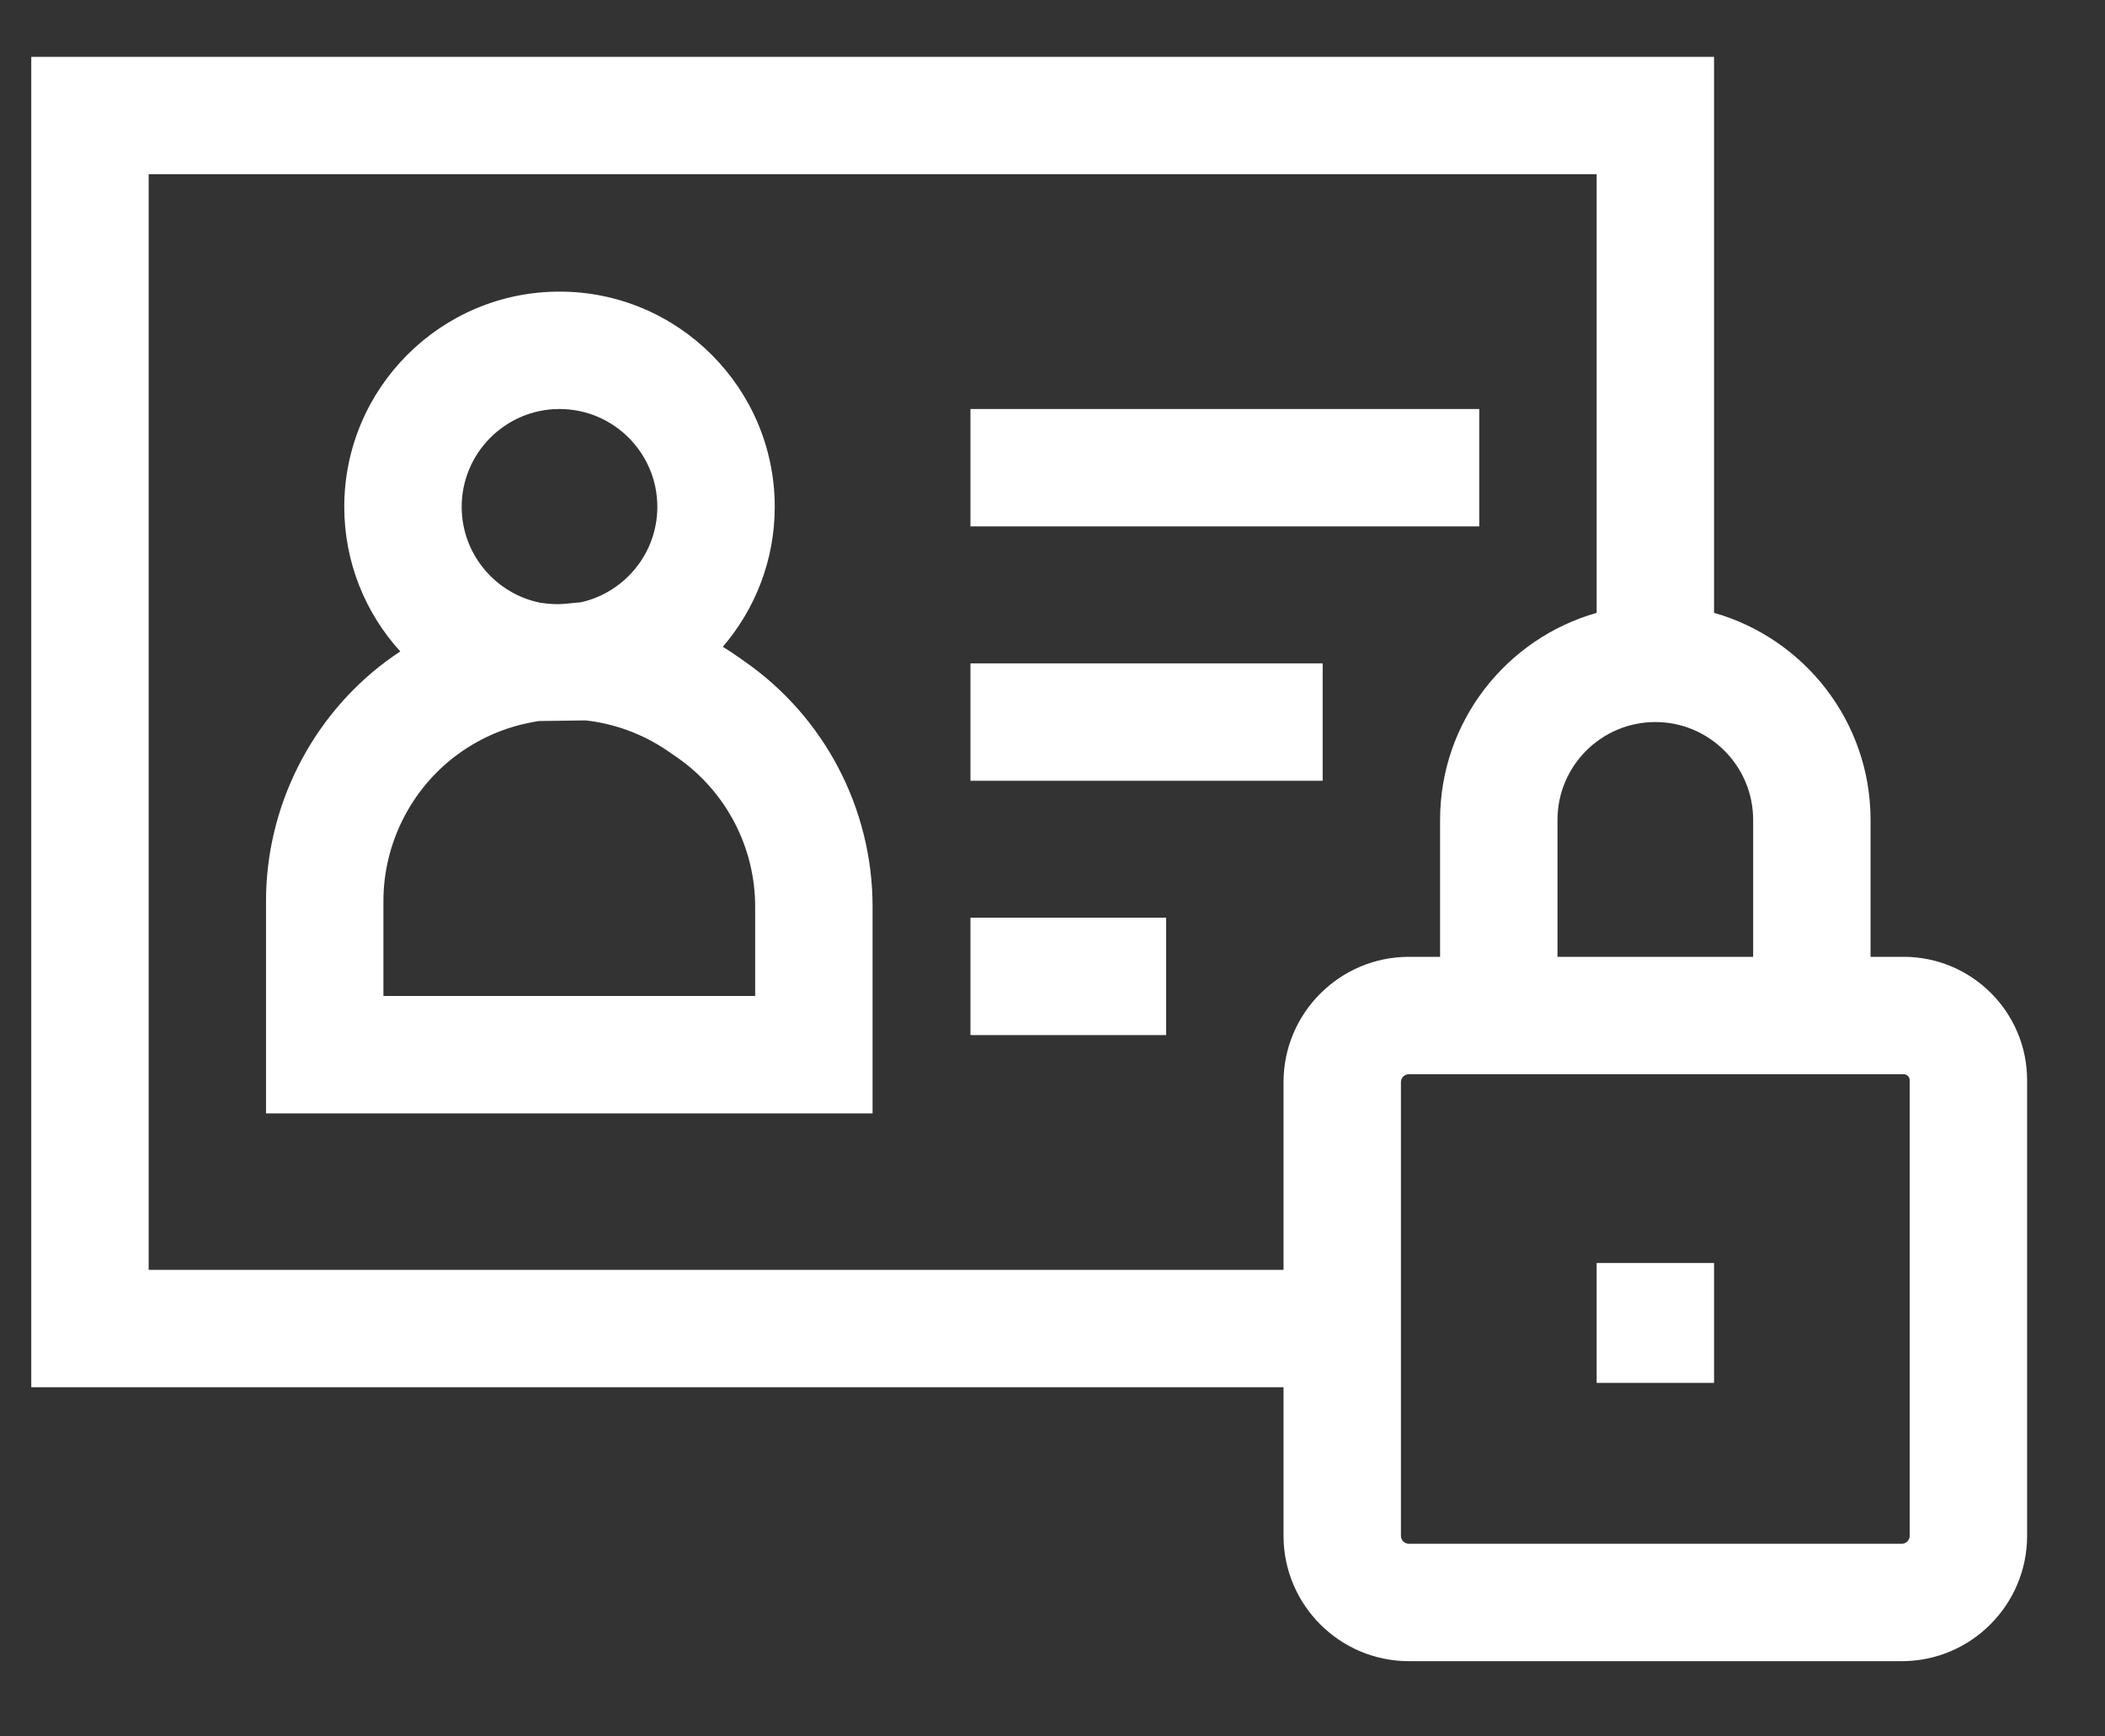
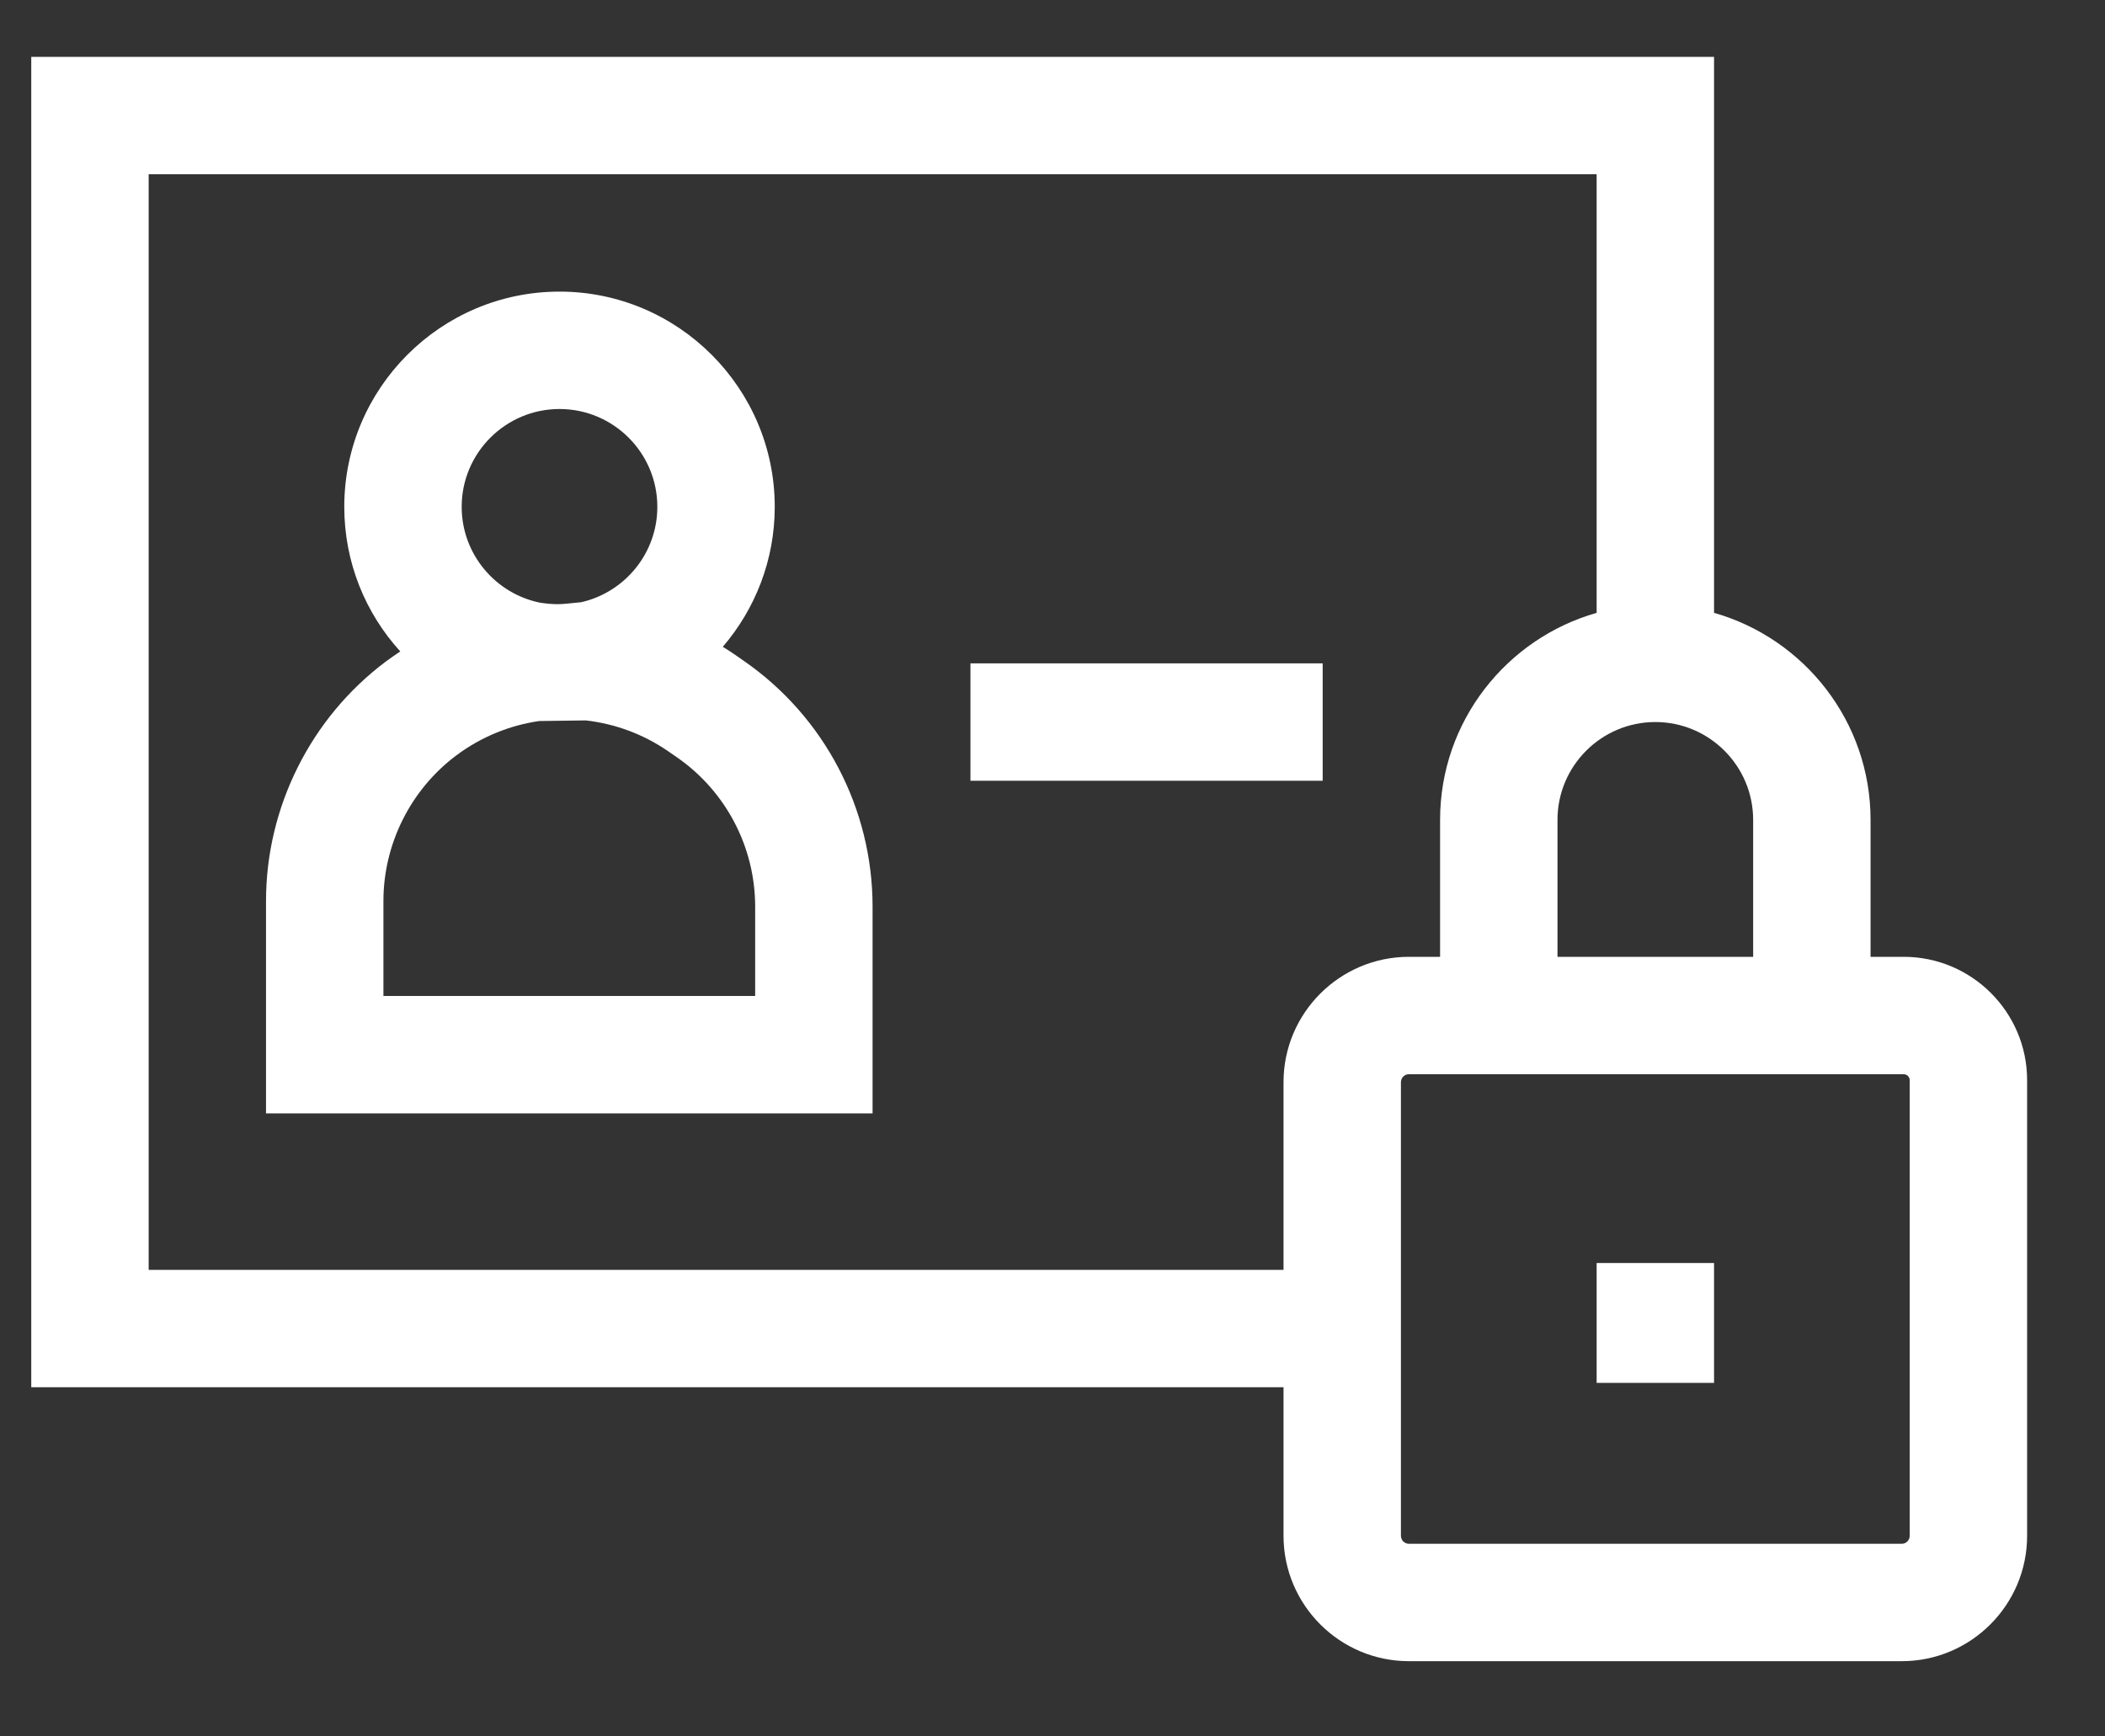
<svg xmlns="http://www.w3.org/2000/svg" width="40" height="33" viewBox="0 0 40 33" fill="none">
  <rect x="0" y="0" width="40" height="33" fill="#333333" stroke="none" />
  <path d="M14.132 12.558L13.974 12.448C13.896 12.394 13.816 12.342 13.735 12.292C14.349 11.576 14.722 10.647 14.722 9.632C14.722 7.377 12.887 5.542 10.632 5.542C8.377 5.542 6.542 7.377 6.542 9.632C6.542 10.689 6.945 11.654 7.606 12.38C7.512 12.443 7.419 12.507 7.328 12.575V12.575C5.905 13.642 5.055 15.342 5.055 17.122V21.159H16.581V17.231C16.581 15.367 15.666 13.619 14.132 12.558ZM8.773 9.632C8.773 8.607 9.607 7.773 10.632 7.773C11.657 7.773 12.491 8.607 12.491 9.632C12.491 10.516 11.871 11.257 11.044 11.445C10.681 11.477 10.632 11.504 10.273 11.456C9.419 11.288 8.773 10.534 8.773 9.632ZM14.35 18.928H7.286V17.122C7.286 16.041 7.802 15.008 8.667 14.359C9.142 14.003 9.686 13.784 10.246 13.703L11.131 13.691C11.683 13.754 12.225 13.95 12.705 14.283L12.863 14.392C13.794 15.037 14.35 16.098 14.35 17.231V18.928Z" fill="white" />
-   <path d="M18.441 7.773H28.109V10.004H18.441V7.773Z" fill="white" />
  <path d="M18.441 12.607H25.134V14.838H18.441V12.607Z" fill="white" />
-   <path d="M18.441 17.44H22.16V19.671H18.441V17.44Z" fill="white" />
  <path d="M36.174 18.184H35.545V15.581C35.545 13.713 34.285 12.134 32.571 11.647V1.08H0.594V26.364H24.39V29.187C24.39 30.501 25.459 31.57 26.773 31.57H36.138C37.451 31.57 38.52 30.501 38.52 29.187V20.529C38.52 19.236 37.468 18.184 36.174 18.184ZM33.314 15.581V18.184H29.596V15.581C29.596 14.556 30.43 13.722 31.455 13.722C32.48 13.722 33.314 14.556 33.314 15.581ZM2.825 24.133V3.311H30.34V11.647C28.625 12.134 27.365 13.713 27.365 15.581V18.184H26.773C25.459 18.184 24.39 19.253 24.39 20.566V24.133H2.825ZM36.289 29.187C36.289 29.271 36.221 29.339 36.138 29.339H26.773C26.689 29.339 26.621 29.271 26.621 29.187V20.566C26.621 20.483 26.689 20.415 26.773 20.415H36.174C36.237 20.415 36.289 20.466 36.289 20.529V29.187Z" fill="white" />
  <path d="M30.34 24.003H32.571V26.281H30.34V24.003Z" fill="white" />
</svg>